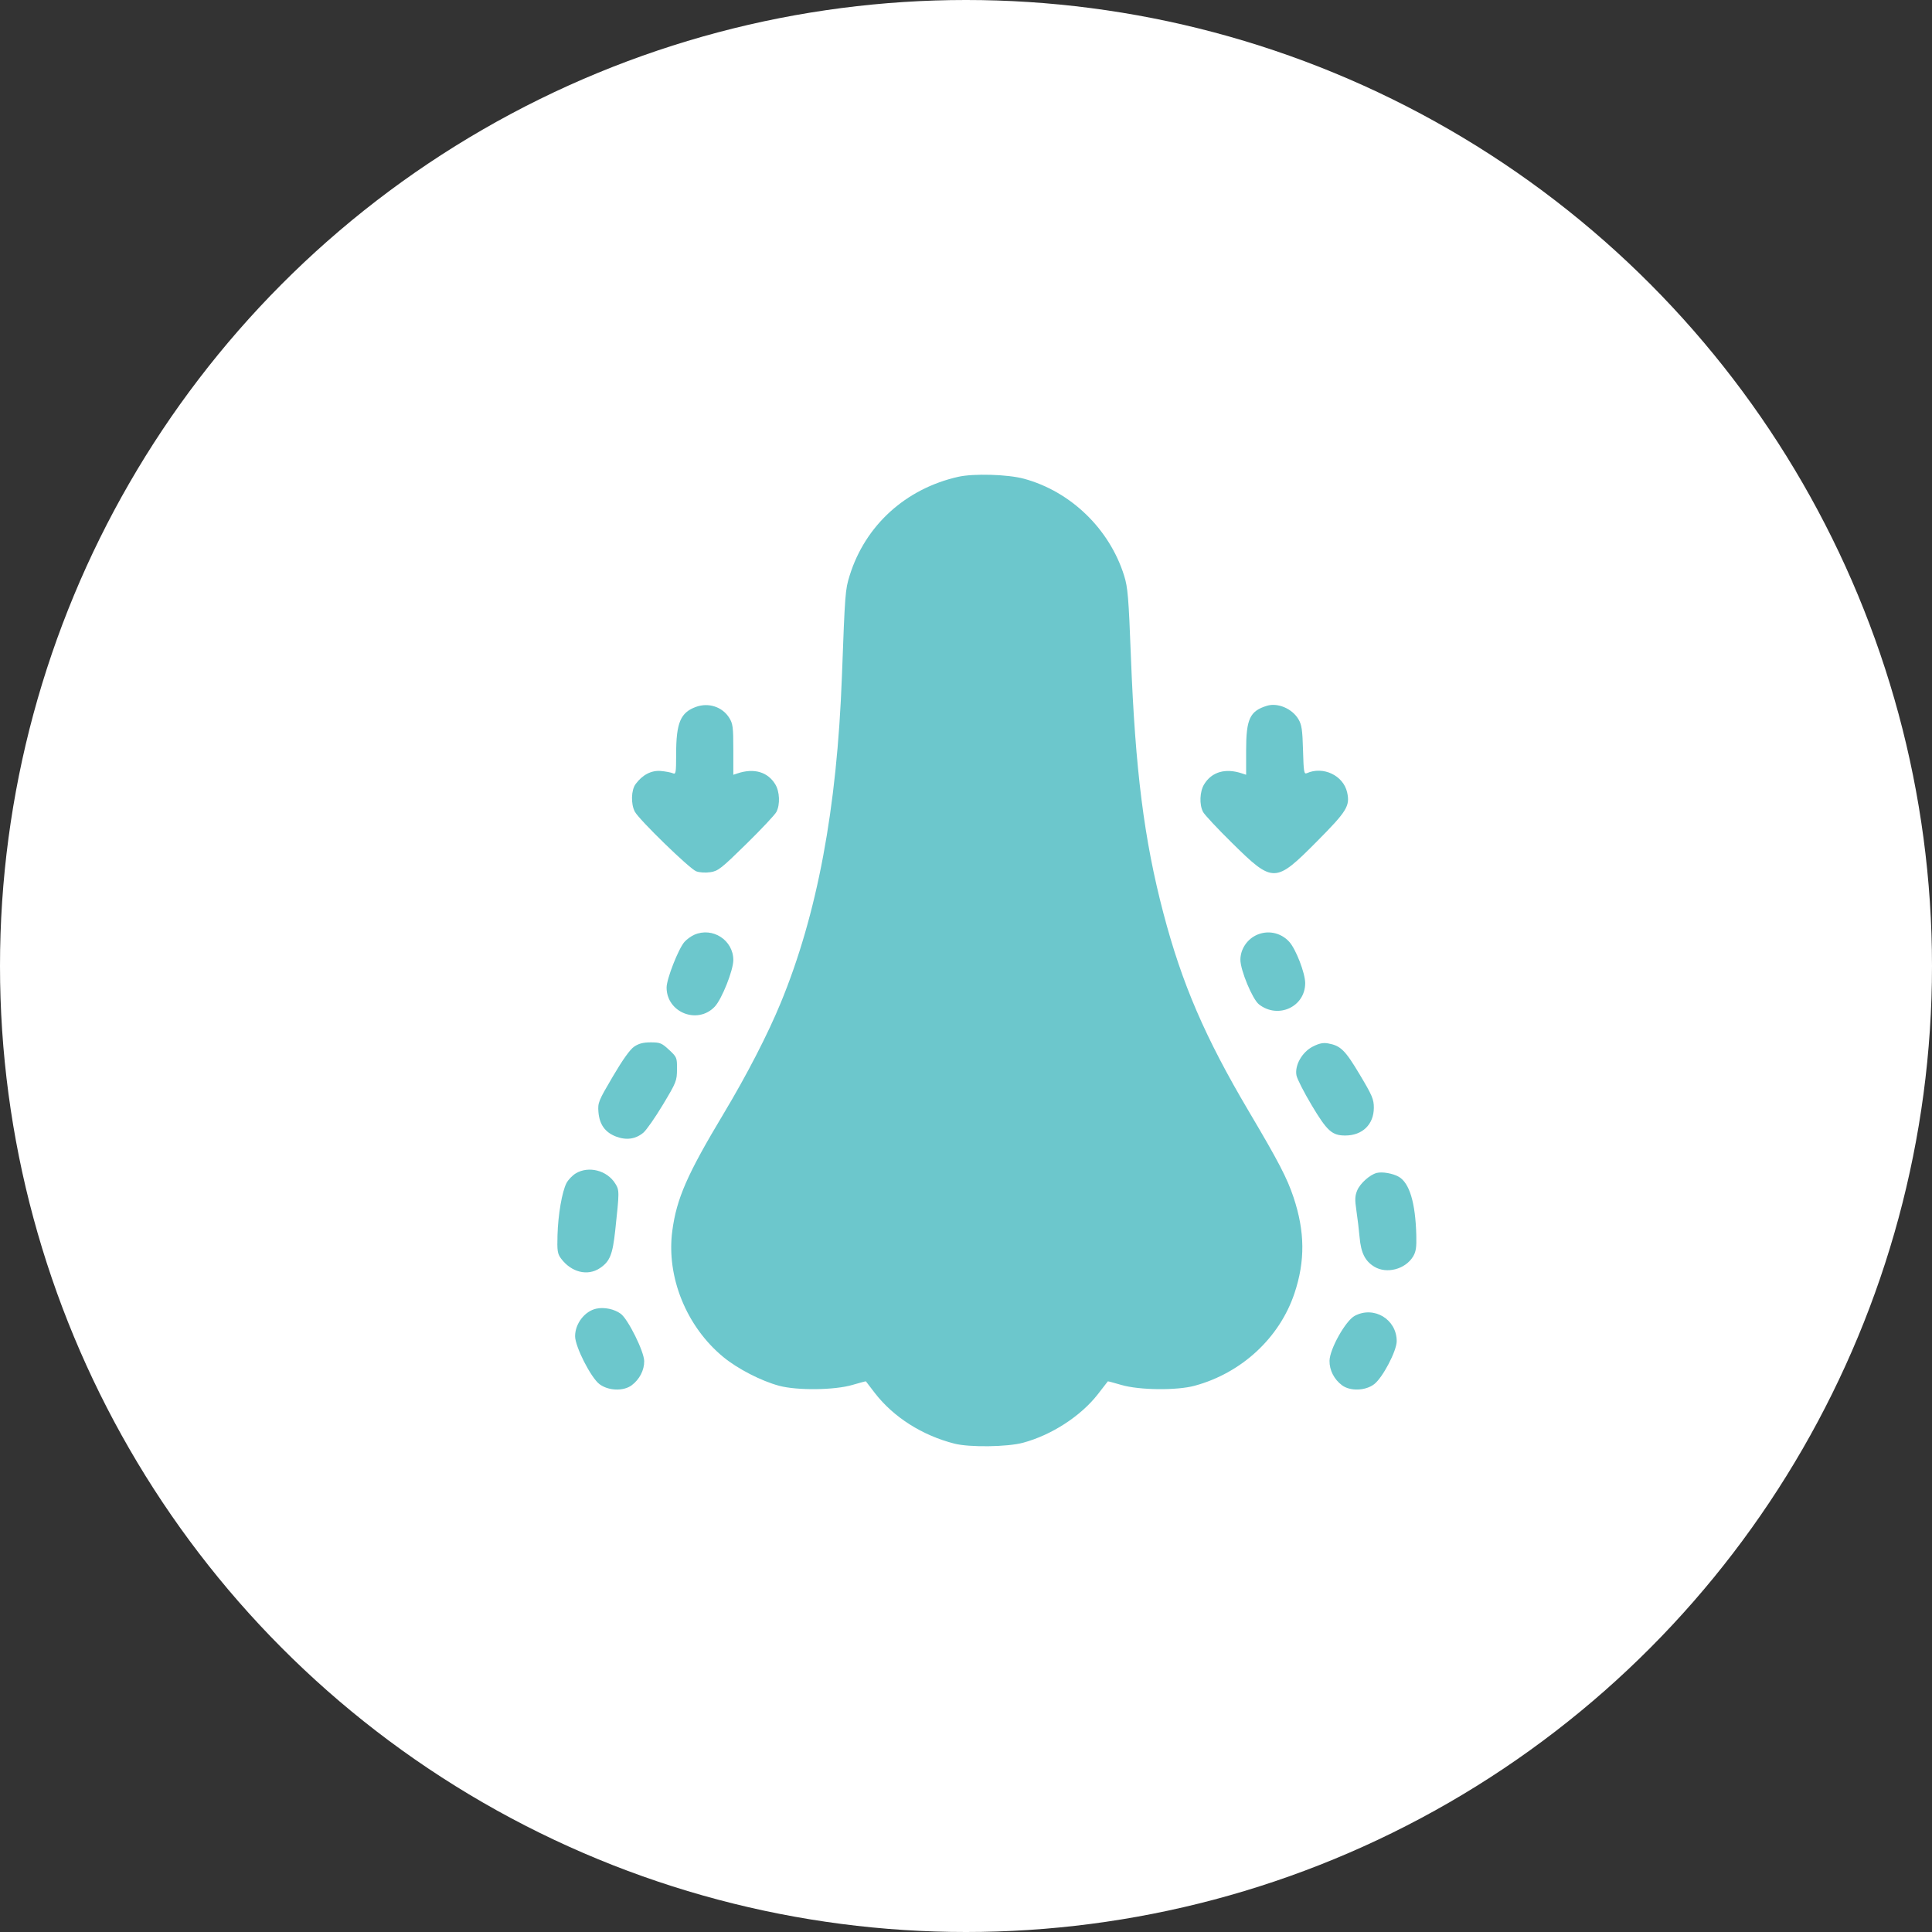
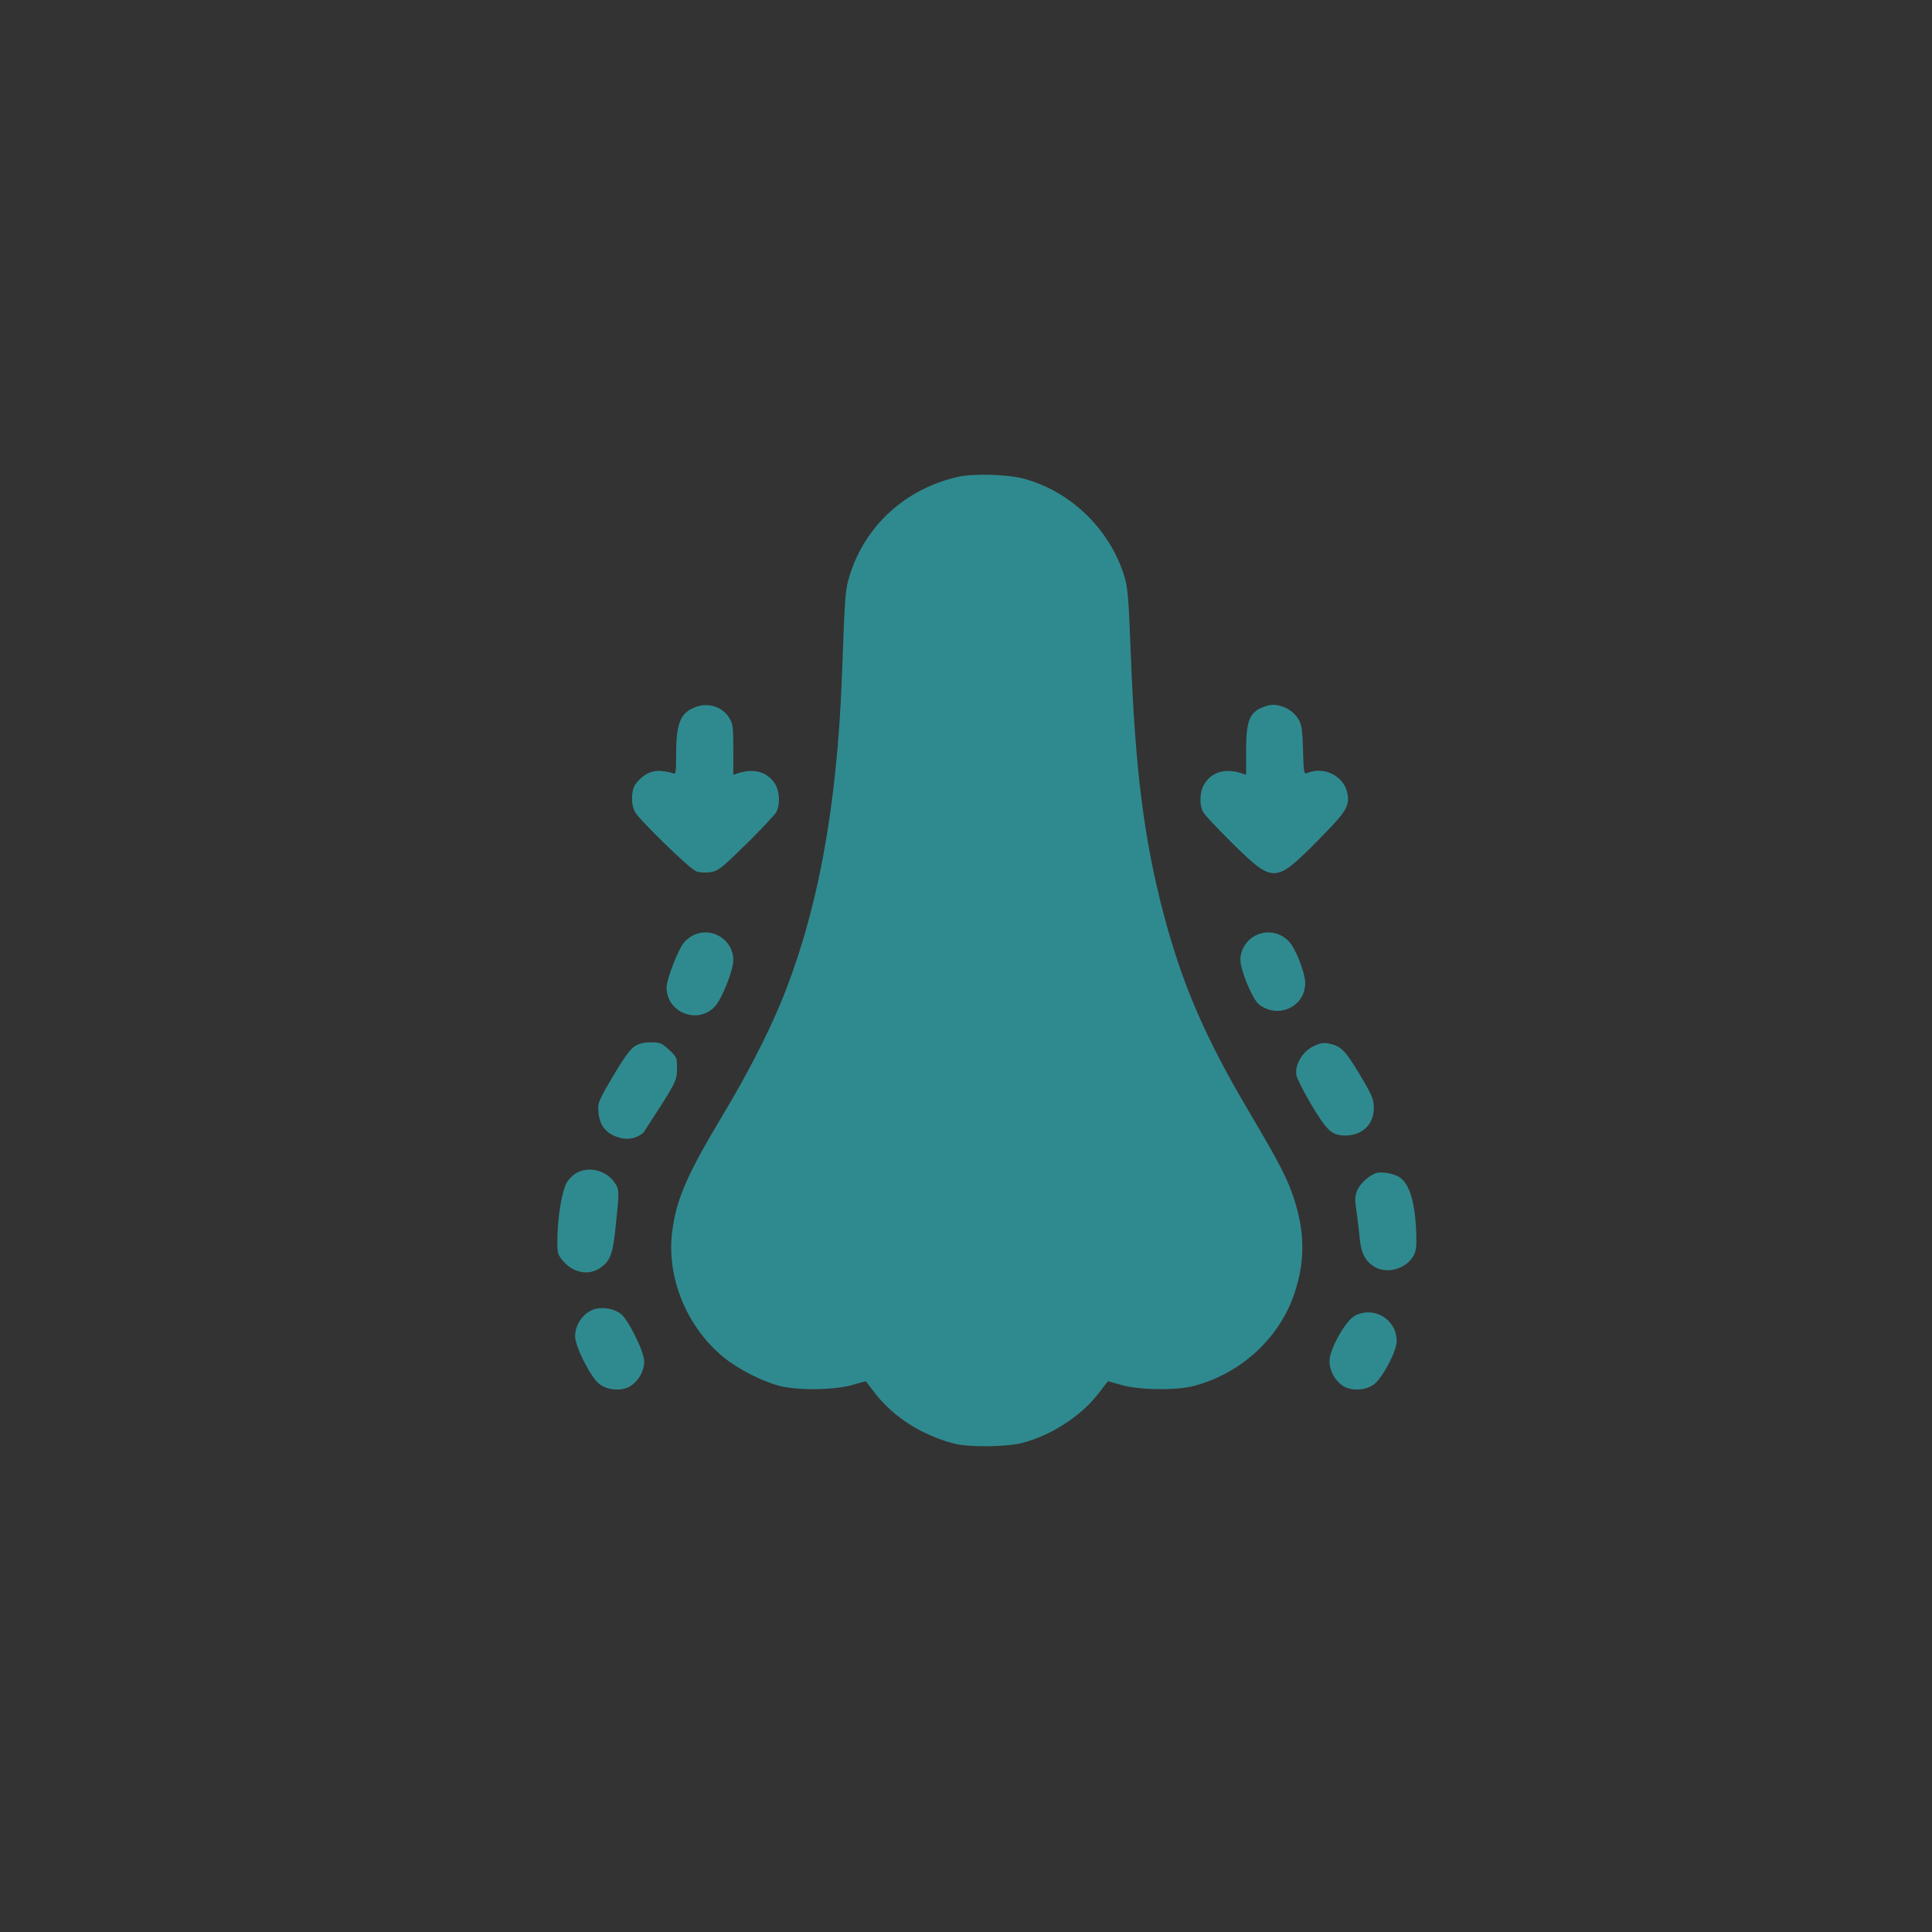
<svg xmlns="http://www.w3.org/2000/svg" width="175" height="175" viewBox="0 0 175 175" fill="none">
  <rect x="0" y="0" width="175" height="175" fill="#333333" stroke="none" />
-   <circle cx="87.5" cy="87.5" r="87.5" fill="white" />
  <g opacity="0.7">
-     <path fill-rule="evenodd" clip-rule="evenodd" d="M86.799 43.189C82.03 44.262 78.367 47.595 76.958 52.144C76.561 53.426 76.542 53.677 76.26 61.26C75.814 73.265 74.024 82.818 70.72 90.833C69.54 93.697 67.648 97.368 65.545 100.874C62.236 106.392 61.287 108.558 60.897 111.488C60.341 115.649 62.168 120.164 65.522 122.923C66.822 123.992 68.939 125.083 70.568 125.522C72.2 125.962 75.591 125.924 77.213 125.446C77.877 125.25 78.426 125.105 78.433 125.122C78.441 125.139 78.808 125.618 79.248 126.186C80.942 128.373 83.531 130.018 86.454 130.765C87.814 131.112 91.246 131.067 92.67 130.683C95.248 129.987 97.878 128.285 99.428 126.309C99.927 125.673 100.34 125.139 100.347 125.122C100.353 125.105 100.902 125.25 101.565 125.446C103.19 125.924 106.58 125.963 108.21 125.521C112.465 124.368 115.904 121.182 117.253 117.146C118.23 114.224 118.204 111.559 117.168 108.451C116.589 106.712 115.803 105.201 113.139 100.702C109.152 93.967 107.056 89.105 105.37 82.676C103.631 76.048 102.832 69.732 102.438 59.516C102.229 54.076 102.156 53.208 101.824 52.144C100.501 47.914 96.991 44.516 92.756 43.365C91.285 42.965 88.199 42.874 86.799 43.189ZM63.056 64.024C61.643 64.527 61.246 65.464 61.245 68.305C61.243 70.022 61.219 70.164 60.941 70.04C60.775 69.966 60.289 69.874 59.862 69.836C59.005 69.761 58.199 70.177 57.576 71.016C57.169 71.563 57.133 72.817 57.502 73.52C57.885 74.247 62.459 78.693 63.059 78.921C63.361 79.036 63.893 79.07 64.344 79.003C65.046 78.898 65.327 78.678 67.597 76.45C68.963 75.109 70.191 73.803 70.325 73.547C70.675 72.877 70.628 71.702 70.223 71.04C69.536 69.916 68.302 69.558 66.812 70.05L66.424 70.178V67.897C66.424 65.881 66.382 65.548 66.061 65.032C65.443 64.033 64.201 63.617 63.056 64.024ZM114.757 63.93C113.208 64.404 112.873 65.126 112.873 67.989V70.178L112.484 70.05C110.994 69.558 109.76 69.916 109.073 71.04C108.668 71.703 108.621 72.879 108.973 73.547C109.108 73.803 110.293 75.07 111.607 76.362C115.33 80.026 115.507 80.022 119.289 76.213C122.006 73.478 122.301 72.997 122.022 71.766C121.677 70.24 119.852 69.374 118.373 70.034C118.118 70.148 118.082 69.928 118.027 67.954C117.977 66.116 117.908 65.647 117.615 65.151C117.048 64.189 115.739 63.629 114.757 63.93ZM62.884 84.673C62.599 84.799 62.203 85.087 62.003 85.312C61.454 85.931 60.38 88.669 60.38 89.449C60.38 91.712 63.181 92.827 64.741 91.184C65.379 90.513 66.424 87.891 66.424 86.962C66.424 85.157 64.54 83.939 62.884 84.673ZM113.739 84.732C112.908 85.148 112.355 86.028 112.355 86.935C112.355 87.885 113.449 90.514 114.035 90.974C115.764 92.33 118.221 91.203 118.224 89.054C118.226 88.156 117.387 85.98 116.783 85.312C116.001 84.448 114.773 84.214 113.739 84.732ZM57.443 94.804C57.064 95.061 56.411 95.975 55.505 97.516C54.203 99.729 54.141 99.883 54.206 100.718C54.294 101.85 54.808 102.57 55.799 102.948C56.734 103.304 57.576 103.184 58.278 102.595C58.552 102.365 59.348 101.225 60.046 100.062C61.26 98.04 61.316 97.899 61.322 96.858C61.33 95.798 61.311 95.752 60.603 95.093C59.943 94.48 59.789 94.417 58.945 94.417C58.264 94.417 57.86 94.521 57.443 94.804ZM118.916 94.797C117.945 95.29 117.261 96.494 117.433 97.406C117.492 97.724 118.114 98.943 118.815 100.117C120.21 102.452 120.656 102.854 121.852 102.854C123.409 102.854 124.442 101.849 124.442 100.334C124.442 99.569 124.297 99.229 123.164 97.332C121.842 95.117 121.436 94.717 120.298 94.511C119.849 94.43 119.493 94.504 118.916 94.797ZM52.143 106.291C51.839 106.476 51.465 106.869 51.312 107.163C50.909 107.942 50.55 110.017 50.498 111.881C50.457 113.301 50.497 113.565 50.813 113.991C51.748 115.25 53.226 115.616 54.345 114.864C55.24 114.262 55.49 113.648 55.726 111.464C56.11 107.914 56.11 107.814 55.727 107.201C54.979 106.005 53.31 105.582 52.143 106.291ZM124.701 106.244C124.082 106.404 123.202 107.191 122.938 107.821C122.727 108.326 122.713 108.659 122.862 109.65C122.962 110.316 123.093 111.414 123.154 112.089C123.279 113.491 123.651 114.23 124.483 114.736C125.601 115.416 127.297 114.972 127.996 113.815C128.257 113.384 128.317 112.988 128.288 111.894C128.212 108.962 127.678 107.168 126.713 106.6C126.185 106.288 125.203 106.115 124.701 106.244ZM54.023 118.536C52.967 118.759 52.092 119.892 52.092 121.034C52.092 121.975 53.517 124.78 54.297 125.373C55.099 125.983 56.471 126.033 57.216 125.479C57.927 124.951 58.364 124.105 58.351 123.283C58.337 122.405 56.885 119.481 56.223 118.998C55.642 118.574 54.739 118.385 54.023 118.536ZM122.712 119.187C121.884 119.627 120.444 122.194 120.427 123.259C120.415 124.106 120.843 124.945 121.562 125.479C122.3 126.028 123.679 125.983 124.466 125.384C125.24 124.796 126.514 122.366 126.513 121.481C126.513 119.502 124.456 118.262 122.712 119.187Z" fill="#2EAFB7" />
+     <path fill-rule="evenodd" clip-rule="evenodd" d="M86.799 43.189C82.03 44.262 78.367 47.595 76.958 52.144C76.561 53.426 76.542 53.677 76.26 61.26C75.814 73.265 74.024 82.818 70.72 90.833C69.54 93.697 67.648 97.368 65.545 100.874C62.236 106.392 61.287 108.558 60.897 111.488C60.341 115.649 62.168 120.164 65.522 122.923C66.822 123.992 68.939 125.083 70.568 125.522C72.2 125.962 75.591 125.924 77.213 125.446C77.877 125.25 78.426 125.105 78.433 125.122C78.441 125.139 78.808 125.618 79.248 126.186C80.942 128.373 83.531 130.018 86.454 130.765C87.814 131.112 91.246 131.067 92.67 130.683C95.248 129.987 97.878 128.285 99.428 126.309C99.927 125.673 100.34 125.139 100.347 125.122C100.353 125.105 100.902 125.25 101.565 125.446C103.19 125.924 106.58 125.963 108.21 125.521C112.465 124.368 115.904 121.182 117.253 117.146C118.23 114.224 118.204 111.559 117.168 108.451C116.589 106.712 115.803 105.201 113.139 100.702C109.152 93.967 107.056 89.105 105.37 82.676C103.631 76.048 102.832 69.732 102.438 59.516C102.229 54.076 102.156 53.208 101.824 52.144C100.501 47.914 96.991 44.516 92.756 43.365C91.285 42.965 88.199 42.874 86.799 43.189ZM63.056 64.024C61.643 64.527 61.246 65.464 61.245 68.305C61.243 70.022 61.219 70.164 60.941 70.04C60.775 69.966 60.289 69.874 59.862 69.836C59.005 69.761 58.199 70.177 57.576 71.016C57.169 71.563 57.133 72.817 57.502 73.52C57.885 74.247 62.459 78.693 63.059 78.921C63.361 79.036 63.893 79.07 64.344 79.003C65.046 78.898 65.327 78.678 67.597 76.45C68.963 75.109 70.191 73.803 70.325 73.547C70.675 72.877 70.628 71.702 70.223 71.04C69.536 69.916 68.302 69.558 66.812 70.05L66.424 70.178V67.897C66.424 65.881 66.382 65.548 66.061 65.032C65.443 64.033 64.201 63.617 63.056 64.024ZM114.757 63.93C113.208 64.404 112.873 65.126 112.873 67.989V70.178L112.484 70.05C110.994 69.558 109.76 69.916 109.073 71.04C108.668 71.703 108.621 72.879 108.973 73.547C109.108 73.803 110.293 75.07 111.607 76.362C115.33 80.026 115.507 80.022 119.289 76.213C122.006 73.478 122.301 72.997 122.022 71.766C121.677 70.24 119.852 69.374 118.373 70.034C118.118 70.148 118.082 69.928 118.027 67.954C117.977 66.116 117.908 65.647 117.615 65.151C117.048 64.189 115.739 63.629 114.757 63.93ZM62.884 84.673C62.599 84.799 62.203 85.087 62.003 85.312C61.454 85.931 60.38 88.669 60.38 89.449C60.38 91.712 63.181 92.827 64.741 91.184C65.379 90.513 66.424 87.891 66.424 86.962C66.424 85.157 64.54 83.939 62.884 84.673ZM113.739 84.732C112.908 85.148 112.355 86.028 112.355 86.935C112.355 87.885 113.449 90.514 114.035 90.974C115.764 92.33 118.221 91.203 118.224 89.054C118.226 88.156 117.387 85.98 116.783 85.312C116.001 84.448 114.773 84.214 113.739 84.732ZM57.443 94.804C57.064 95.061 56.411 95.975 55.505 97.516C54.203 99.729 54.141 99.883 54.206 100.718C54.294 101.85 54.808 102.57 55.799 102.948C56.734 103.304 57.576 103.184 58.278 102.595C61.26 98.04 61.316 97.899 61.322 96.858C61.33 95.798 61.311 95.752 60.603 95.093C59.943 94.48 59.789 94.417 58.945 94.417C58.264 94.417 57.86 94.521 57.443 94.804ZM118.916 94.797C117.945 95.29 117.261 96.494 117.433 97.406C117.492 97.724 118.114 98.943 118.815 100.117C120.21 102.452 120.656 102.854 121.852 102.854C123.409 102.854 124.442 101.849 124.442 100.334C124.442 99.569 124.297 99.229 123.164 97.332C121.842 95.117 121.436 94.717 120.298 94.511C119.849 94.43 119.493 94.504 118.916 94.797ZM52.143 106.291C51.839 106.476 51.465 106.869 51.312 107.163C50.909 107.942 50.55 110.017 50.498 111.881C50.457 113.301 50.497 113.565 50.813 113.991C51.748 115.25 53.226 115.616 54.345 114.864C55.24 114.262 55.49 113.648 55.726 111.464C56.11 107.914 56.11 107.814 55.727 107.201C54.979 106.005 53.31 105.582 52.143 106.291ZM124.701 106.244C124.082 106.404 123.202 107.191 122.938 107.821C122.727 108.326 122.713 108.659 122.862 109.65C122.962 110.316 123.093 111.414 123.154 112.089C123.279 113.491 123.651 114.23 124.483 114.736C125.601 115.416 127.297 114.972 127.996 113.815C128.257 113.384 128.317 112.988 128.288 111.894C128.212 108.962 127.678 107.168 126.713 106.6C126.185 106.288 125.203 106.115 124.701 106.244ZM54.023 118.536C52.967 118.759 52.092 119.892 52.092 121.034C52.092 121.975 53.517 124.78 54.297 125.373C55.099 125.983 56.471 126.033 57.216 125.479C57.927 124.951 58.364 124.105 58.351 123.283C58.337 122.405 56.885 119.481 56.223 118.998C55.642 118.574 54.739 118.385 54.023 118.536ZM122.712 119.187C121.884 119.627 120.444 122.194 120.427 123.259C120.415 124.106 120.843 124.945 121.562 125.479C122.3 126.028 123.679 125.983 124.466 125.384C125.24 124.796 126.514 122.366 126.513 121.481C126.513 119.502 124.456 118.262 122.712 119.187Z" fill="#2EAFB7" />
  </g>
</svg>